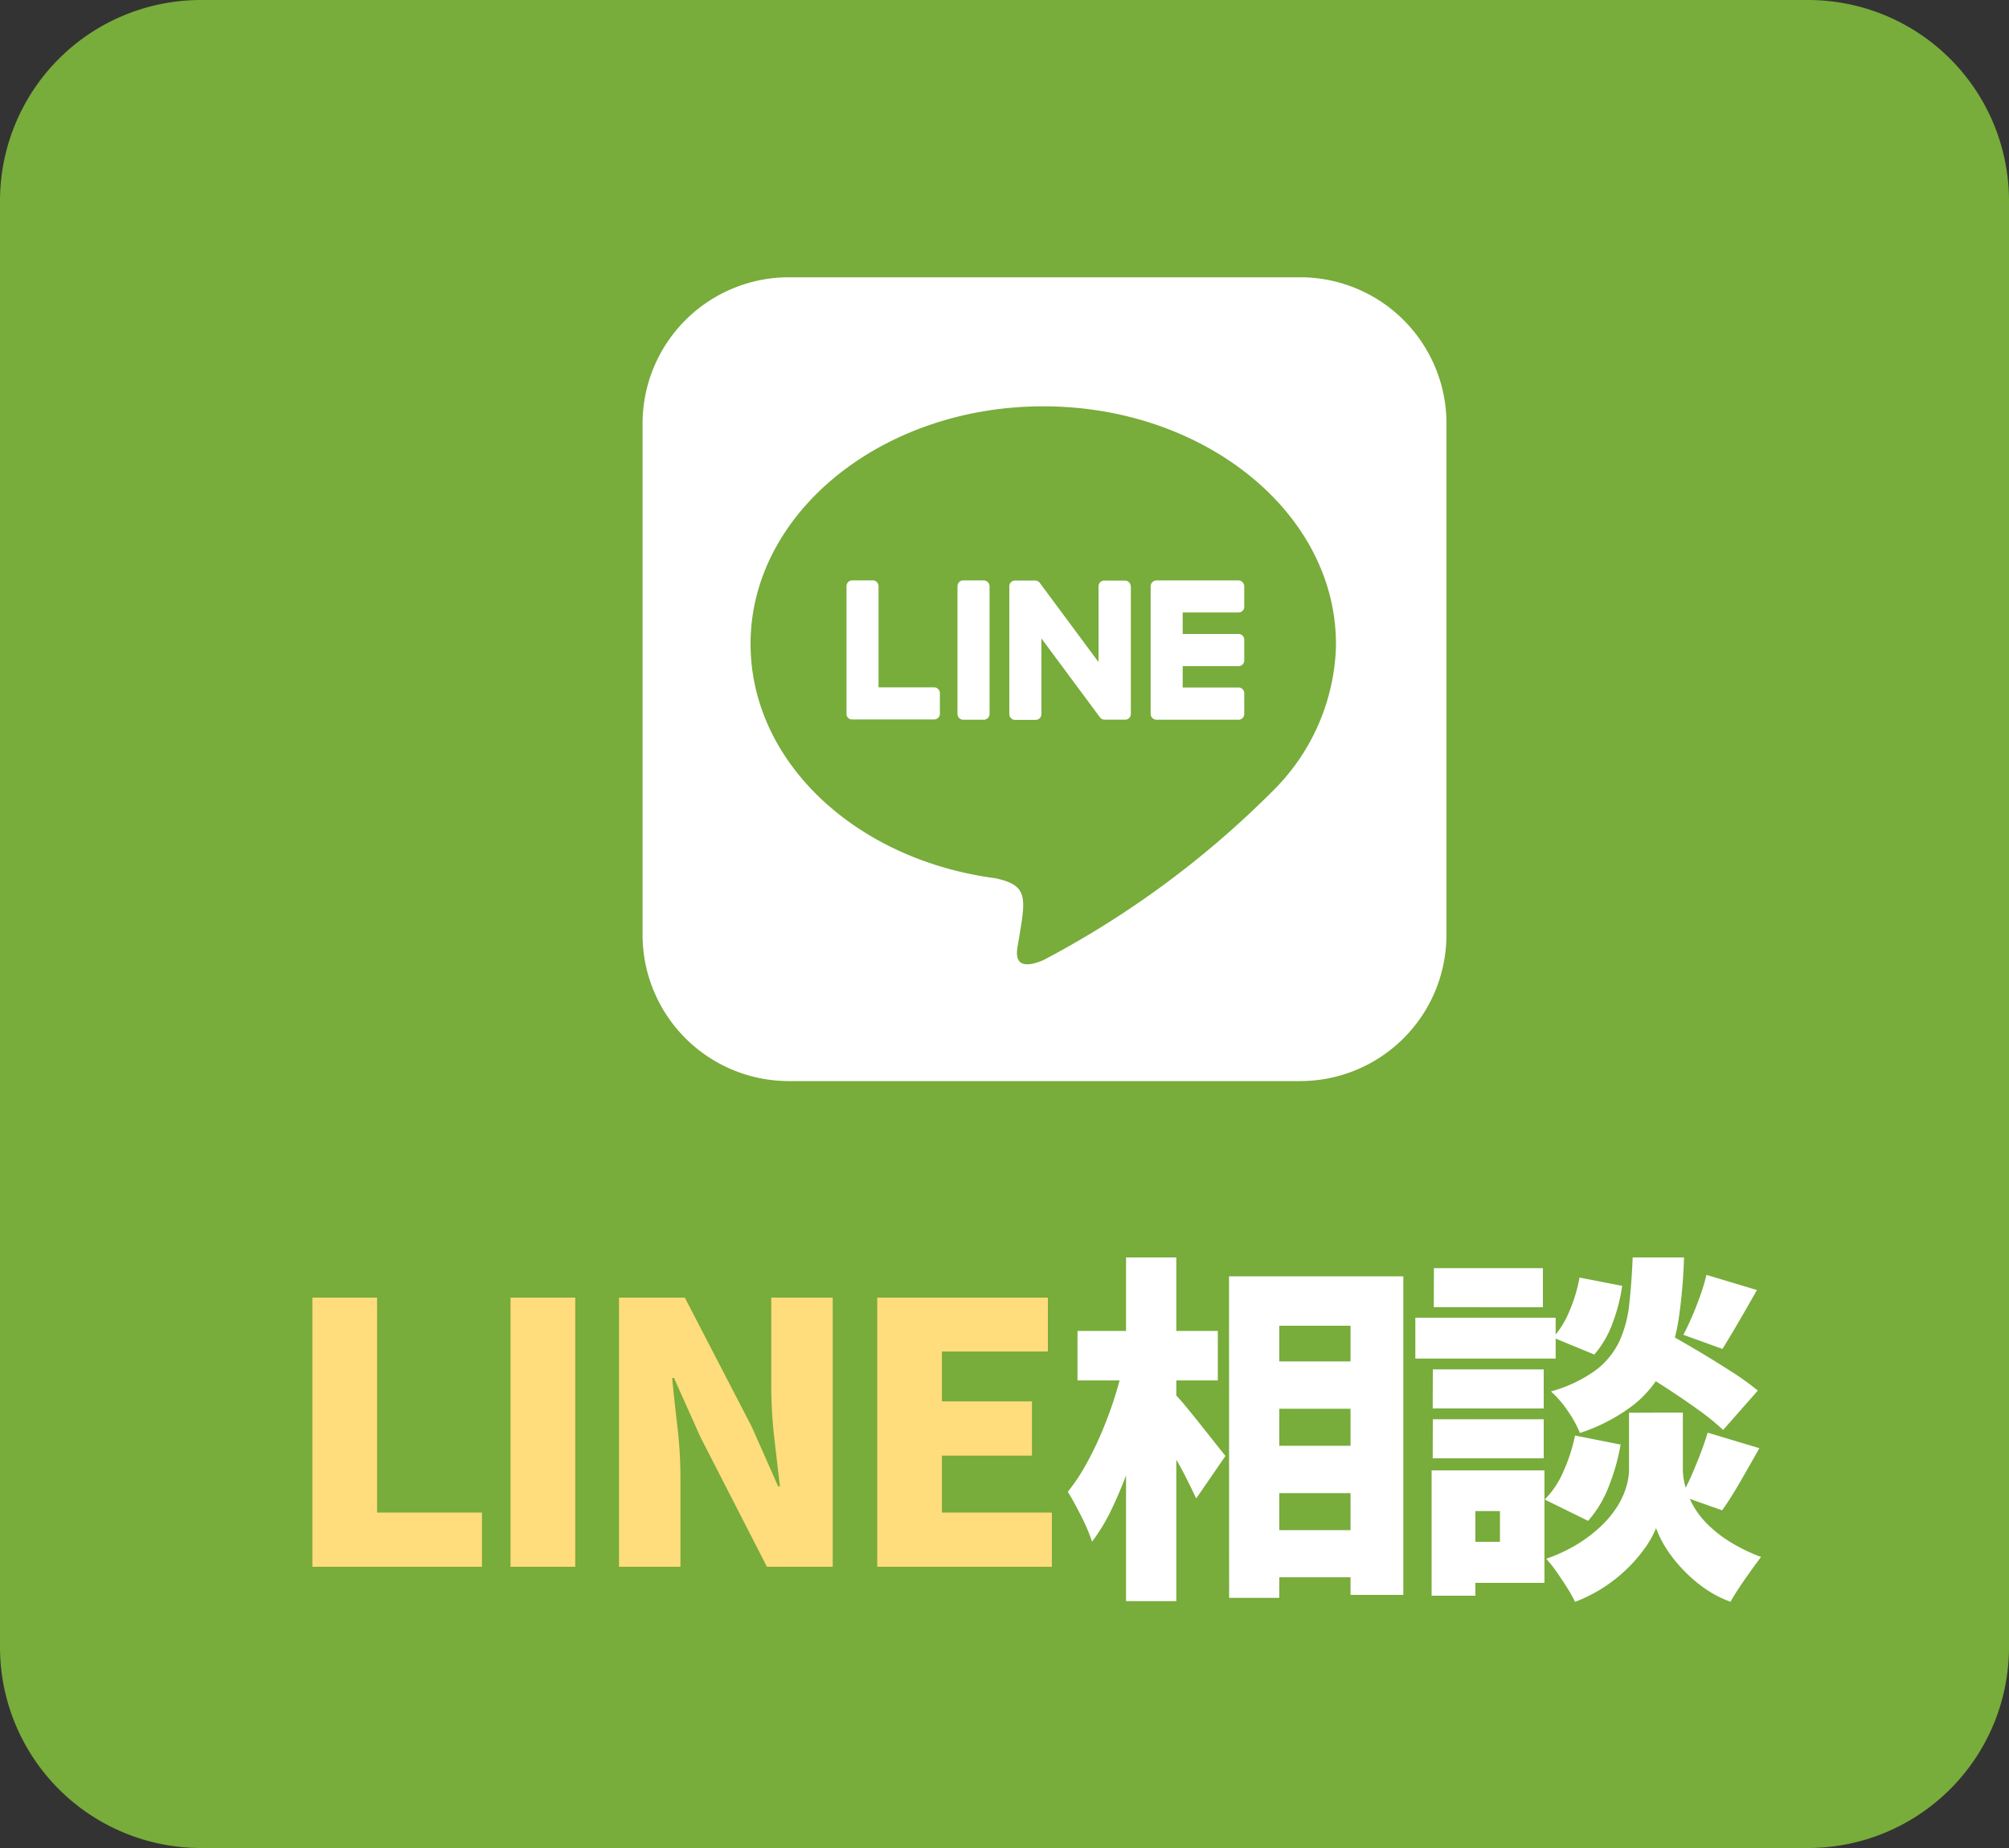
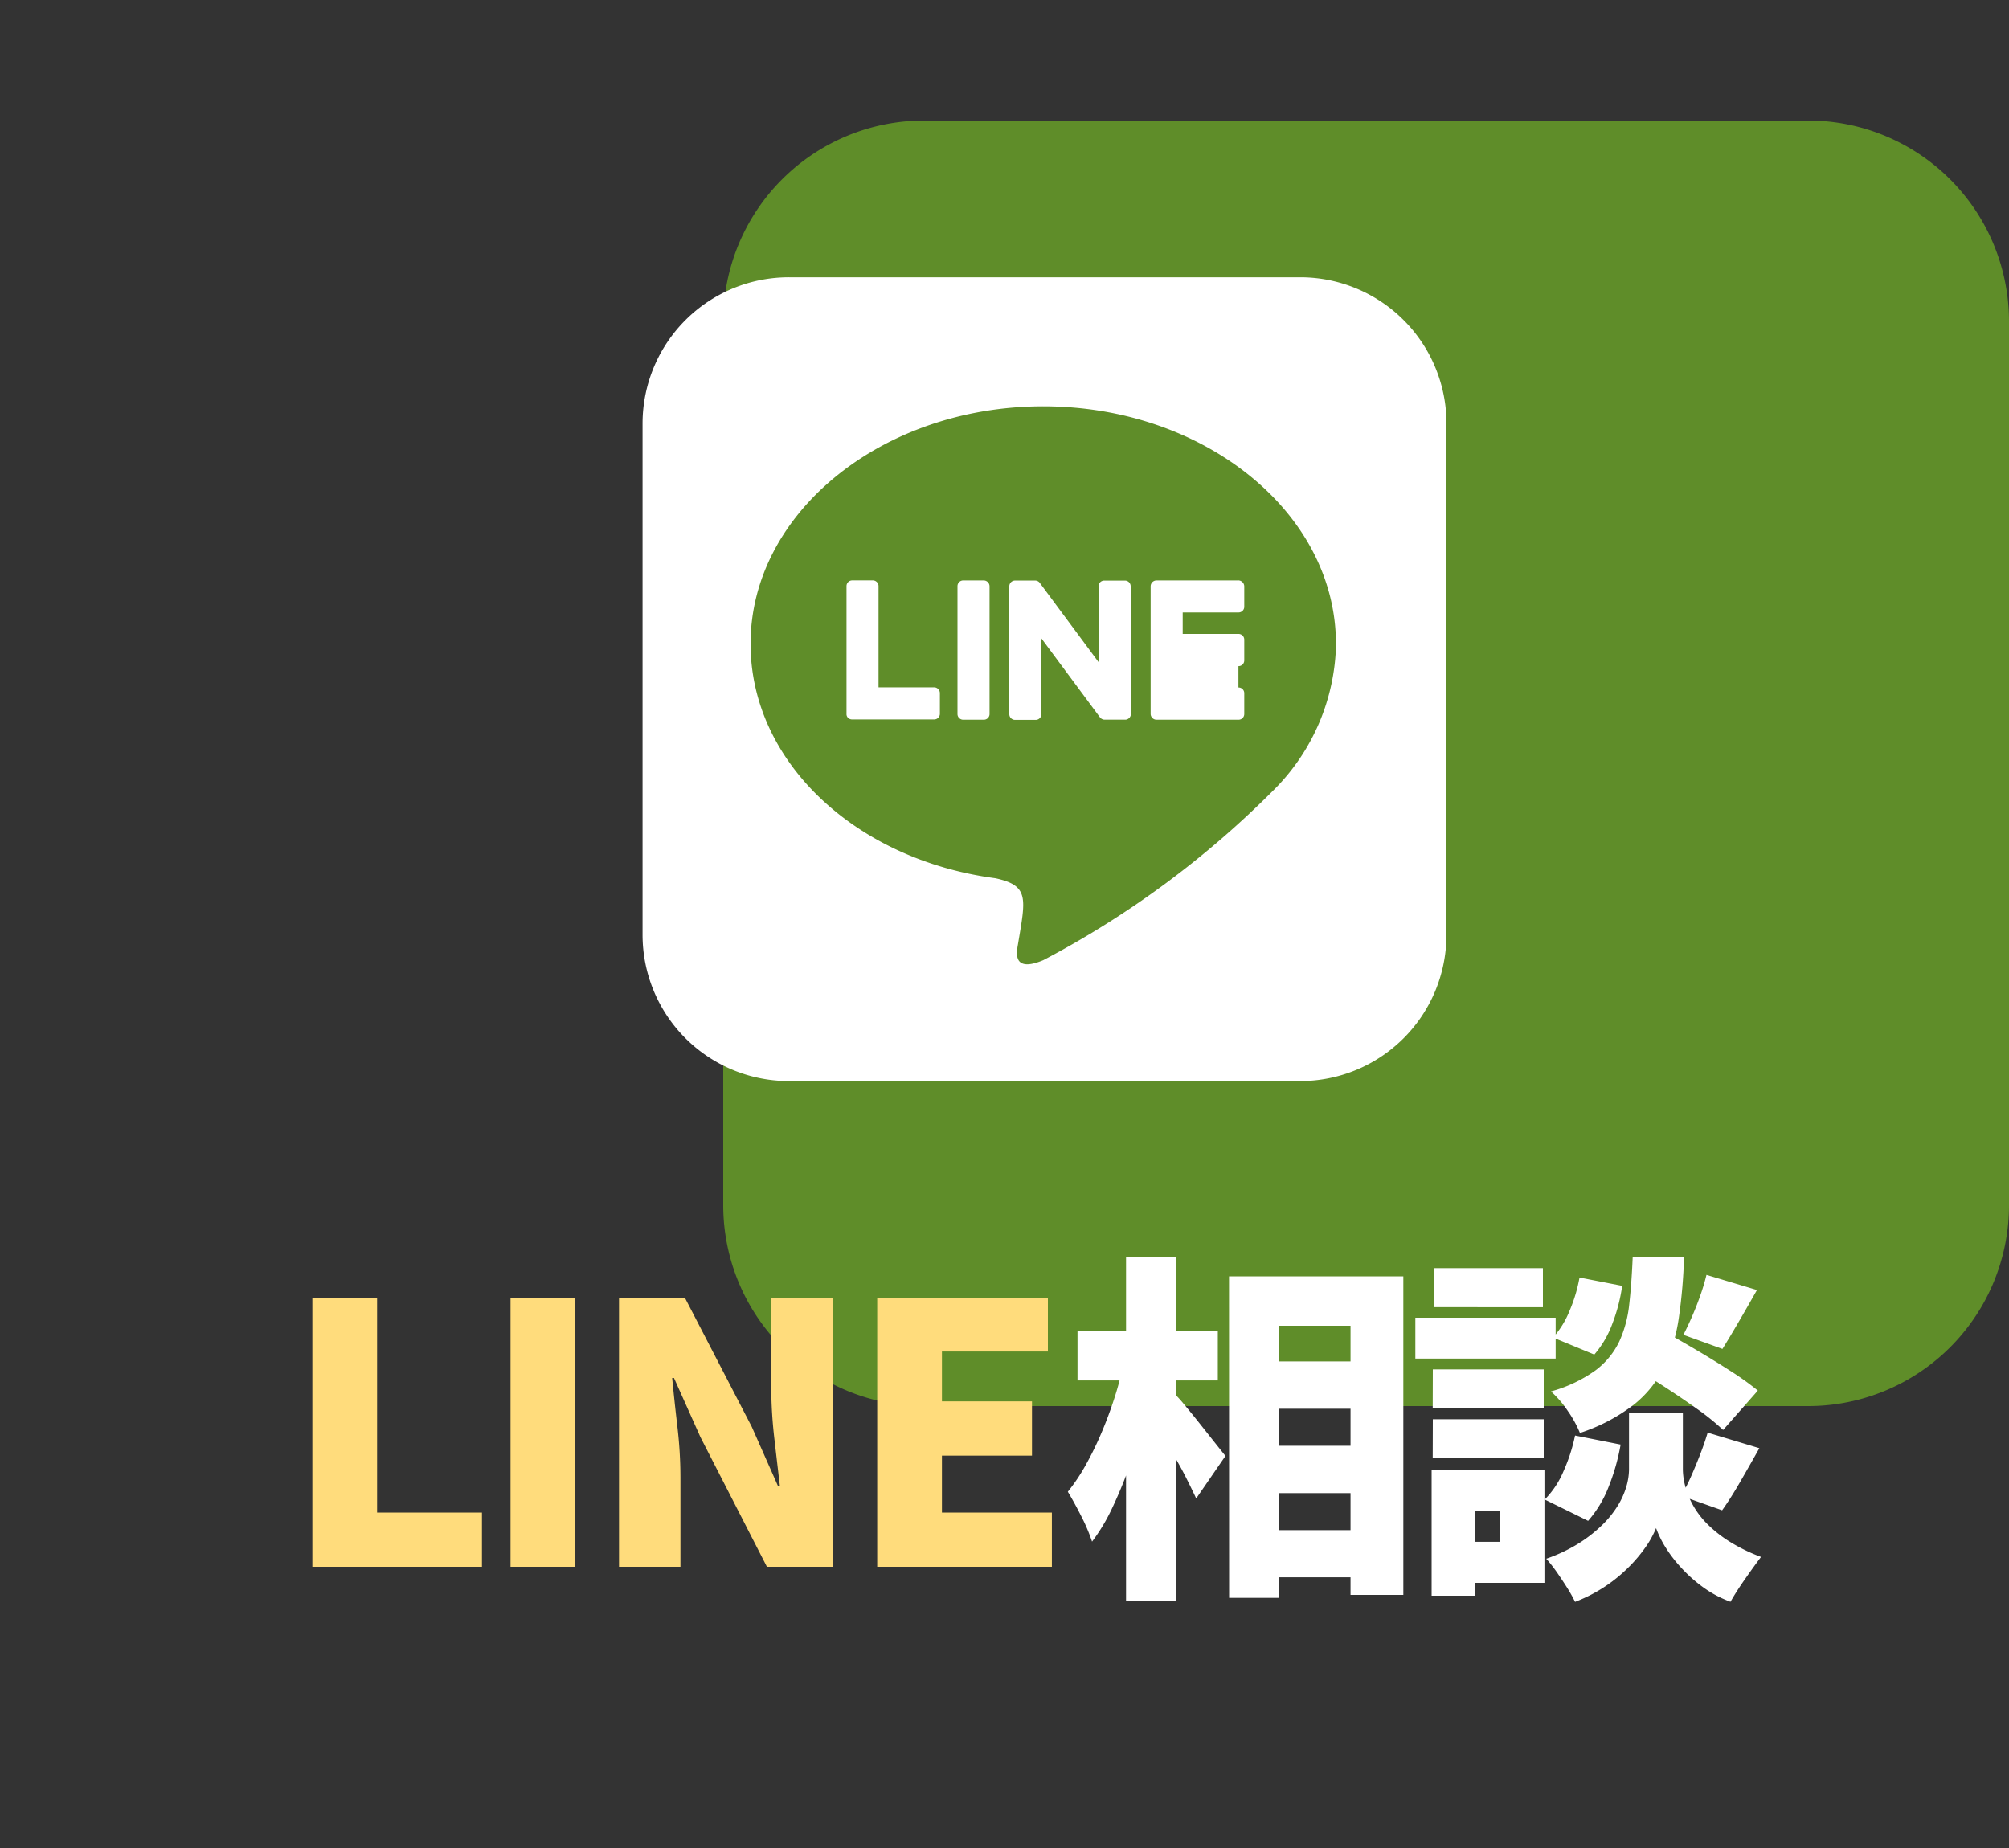
<svg xmlns="http://www.w3.org/2000/svg" width="50" height="46" viewBox="0 0 50 46">
  <rect x="0" y="0" width="50" height="46" fill="#333333" stroke="none" />
  <g id="グループ_592" data-name="グループ 592" transform="translate(-265 -11)">
    <path id="パス_5883" data-name="パス 5883" d="M5,0H27a5,5,0,0,1,5,5V27a5,5,0,0,1-5,5H5a5,5,0,0,1-5-5V5A5,5,0,0,1,5,0Z" transform="translate(283 14)" fill="#5f8d29" />
-     <path id="パス_5882" data-name="パス 5882" d="M5,0H45a5,5,0,0,1,5,5V41a5,5,0,0,1-5,5H5a5,5,0,0,1-5-5V5A5,5,0,0,1,5,0Z" transform="translate(265 11)" fill="#78ac3b" />
-     <path id="line" d="M12.153,7.69v3.177a.142.142,0,0,1-.145.145H11.5a.15.15,0,0,1-.117-.059L9.926,8.988v1.884a.142.142,0,0,1-.145.145H9.273a.142.142,0,0,1-.145-.145V7.694a.142.142,0,0,1,.145-.145h.5a.143.143,0,0,1,.117.063l1.458,1.966V7.694A.142.142,0,0,1,11.5,7.55H12a.141.141,0,0,1,.148.137ZM8.491,7.546H7.983a.142.142,0,0,0-.145.145v3.177a.142.142,0,0,0,.145.145h.508a.142.142,0,0,0,.145-.145V7.69A.147.147,0,0,0,8.491,7.546ZM7.264,10.207H5.873V7.69a.142.142,0,0,0-.145-.145H5.221a.142.142,0,0,0-.145.145v3.177a.13.13,0,0,0,.039.1.146.146,0,0,0,.1.039h2.04A.142.142,0,0,0,7.4,10.86v-.508a.145.145,0,0,0-.137-.145Zm7.569-2.661H12.79a.147.147,0,0,0-.145.145v3.177a.147.147,0,0,0,.145.145h2.04a.142.142,0,0,0,.145-.145v-.512a.142.142,0,0,0-.145-.145H13.443V9.679H14.83a.142.142,0,0,0,.145-.145V9.023a.142.142,0,0,0-.145-.145H13.443V8.343H14.83a.142.142,0,0,0,.145-.145V7.69a.152.152,0,0,0-.145-.145Zm5.174-3.9V16.389a3.64,3.64,0,0,1-3.65,3.619H3.618A3.642,3.642,0,0,1,0,16.358V3.618A3.642,3.642,0,0,1,3.65,0H16.389A3.64,3.64,0,0,1,20.008,3.65ZM17.257,9.125c0-3.259-3.271-5.913-7.284-5.913S2.688,5.865,2.688,9.125c0,2.919,2.591,5.369,6.092,5.834.852.184.754.5.563,1.645-.031.184-.148.719.629.395A23.5,23.5,0,0,0,15.7,12.771a5.272,5.272,0,0,0,1.559-3.638Z" transform="translate(280.992 17.902)" fill="#fff" />
+     <path id="line" d="M12.153,7.69v3.177a.142.142,0,0,1-.145.145H11.5a.15.15,0,0,1-.117-.059L9.926,8.988v1.884a.142.142,0,0,1-.145.145H9.273a.142.142,0,0,1-.145-.145V7.694a.142.142,0,0,1,.145-.145h.5a.143.143,0,0,1,.117.063l1.458,1.966V7.694A.142.142,0,0,1,11.5,7.55H12a.141.141,0,0,1,.148.137ZM8.491,7.546H7.983a.142.142,0,0,0-.145.145v3.177a.142.142,0,0,0,.145.145h.508a.142.142,0,0,0,.145-.145V7.69A.147.147,0,0,0,8.491,7.546ZM7.264,10.207H5.873V7.69a.142.142,0,0,0-.145-.145H5.221a.142.142,0,0,0-.145.145v3.177a.13.13,0,0,0,.039.1.146.146,0,0,0,.1.039h2.04A.142.142,0,0,0,7.4,10.86v-.508a.145.145,0,0,0-.137-.145Zm7.569-2.661H12.79a.147.147,0,0,0-.145.145v3.177a.147.147,0,0,0,.145.145h2.04a.142.142,0,0,0,.145-.145v-.512a.142.142,0,0,0-.145-.145V9.679H14.83a.142.142,0,0,0,.145-.145V9.023a.142.142,0,0,0-.145-.145H13.443V8.343H14.83a.142.142,0,0,0,.145-.145V7.69a.152.152,0,0,0-.145-.145Zm5.174-3.9V16.389a3.64,3.64,0,0,1-3.65,3.619H3.618A3.642,3.642,0,0,1,0,16.358V3.618A3.642,3.642,0,0,1,3.65,0H16.389A3.64,3.64,0,0,1,20.008,3.65ZM17.257,9.125c0-3.259-3.271-5.913-7.284-5.913S2.688,5.865,2.688,9.125c0,2.919,2.591,5.369,6.092,5.834.852.184.754.5.563,1.645-.031.184-.148.719.629.395A23.5,23.5,0,0,0,15.7,12.771a5.272,5.272,0,0,0,1.559-3.638Z" transform="translate(280.992 17.902)" fill="#fff" />
    <g id="グループ_705" data-name="グループ 705">
      <path id="パス_5881" data-name="パス 5881" d="M.774,0V-6.7H2.385V-1.35h2.61V0ZM5.706,0V-6.7H7.317V0Zm2.7,0V-6.7h1.638l1.665,3.213.657,1.485h.045q-.063-.531-.14-1.2a11.254,11.254,0,0,1-.076-1.273V-6.7h1.53V0H12.087L10.431-3.231,9.774-4.7H9.729q.054.558.13,1.211a10.862,10.862,0,0,1,.076,1.264V0Zm6.426,0V-6.7H19.08v1.341H16.443v1.242h2.241v1.35H16.443V-1.35h2.736V0Z" transform="translate(272 50)" fill="#ffdc7c" />
      <path id="パス_5880" data-name="パス 5880" d="M-12.8-5.112h3.123v1.179H-12.8Zm0,2.1h3.123v1.179H-12.8Zm0,2.1h3.123V.261H-12.8Zm-.612-6.318h4.338V.7h-1.314V-6h-1.773V.774H-13.41Zm-3.771,1.359h3.492v1.233h-3.492ZM-15.975-7.7h1.251V.855h-1.251Zm-.072,2.673.756.27q-.108.549-.256,1.129t-.347,1.134a11.078,11.078,0,0,1-.427,1.035,4.629,4.629,0,0,1-.5.833,4.478,4.478,0,0,0-.27-.635q-.18-.355-.333-.607a4.671,4.671,0,0,0,.446-.666,8.273,8.273,0,0,0,.391-.8q.18-.423.319-.855A7.54,7.54,0,0,0-16.047-5.022Zm1.242.684a3.441,3.441,0,0,1,.283.31q.185.221.392.482l.382.482.247.31L-14.229-1.7q-.1-.216-.243-.5t-.311-.567q-.167-.288-.324-.545t-.284-.445Zm11.331-.7.8-.864q.378.207.837.477t.886.544a7.1,7.1,0,0,1,.7.5l-.864.981a5.9,5.9,0,0,0-.652-.527q-.41-.293-.864-.585T-3.474-5.04Zm.7,1.206h.657v1.413A1.685,1.685,0,0,0-2.056-2a2.039,2.039,0,0,0,.189.464,2.146,2.146,0,0,0,.355.468,3.121,3.121,0,0,0,.558.441,4.327,4.327,0,0,0,.783.382q-.171.225-.4.553t-.36.563a2.779,2.779,0,0,1-.68-.36A3.607,3.607,0,0,1-2.155.027a3.33,3.33,0,0,1-.4-.522,2.553,2.553,0,0,1-.229-.468A2.38,2.38,0,0,1-3.037-.5a3.67,3.67,0,0,1-.437.518A3.815,3.815,0,0,1-4.068.5,3.788,3.788,0,0,1-4.8.873a3.562,3.562,0,0,0-.2-.356q-.126-.2-.266-.4A3.377,3.377,0,0,0-5.517-.2a3.975,3.975,0,0,0,.8-.378,3.5,3.5,0,0,0,.585-.455,2.533,2.533,0,0,0,.391-.481,1.962,1.962,0,0,0,.216-.477,1.567,1.567,0,0,0,.068-.432V-3.834ZM-3.366-7.7h1.278a13.193,13.193,0,0,1-.126,1.48A4.315,4.315,0,0,1-2.569-5a2.755,2.755,0,0,1-.76.958,4.432,4.432,0,0,1-1.35.711,2.778,2.778,0,0,0-.3-.545A2.552,2.552,0,0,0-5.4-4.365a3.459,3.459,0,0,0,1.111-.526A1.95,1.95,0,0,0-3.7-5.607a2.954,2.954,0,0,0,.248-.922Q-3.393-7.047-3.366-7.7ZM-4.689-7.2l1.062.207a4.3,4.3,0,0,1-.239.927,2.48,2.48,0,0,1-.455.783l-1.026-.423a2.275,2.275,0,0,0,.41-.666A3.777,3.777,0,0,0-4.689-7.2ZM-4.8-3.267l1.134.225a5.238,5.238,0,0,1-.292,1.035,2.839,2.839,0,0,1-.517.864l-1.08-.531a2.228,2.228,0,0,0,.468-.706A4.3,4.3,0,0,0-4.8-3.267Zm3.267-4,1.26.378q-.234.414-.459.8t-.4.666l-.972-.351q.108-.207.221-.468t.207-.531A5.152,5.152,0,0,0-1.53-7.263ZM-1.5-3.339l1.287.387q-.243.432-.482.846t-.445.7l-1.017-.36a4.963,4.963,0,0,0,.247-.49q.121-.274.23-.558T-1.5-3.339Zm-6.84-1.575H-5.58v.972H-8.343Zm.027-2.52H-5.6v.972H-8.316Zm-.027,3.762H-5.58V-2.7H-8.343ZM-8.775-6.2h3.492v1.017H-8.775Zm.99,3.8h2.223V.4H-7.785V-.621h1.116v-.765H-7.785Zm-.585,0h1.089V.72H-8.37Z" transform="translate(309 50)" fill="#fff" />
    </g>
  </g>
</svg>